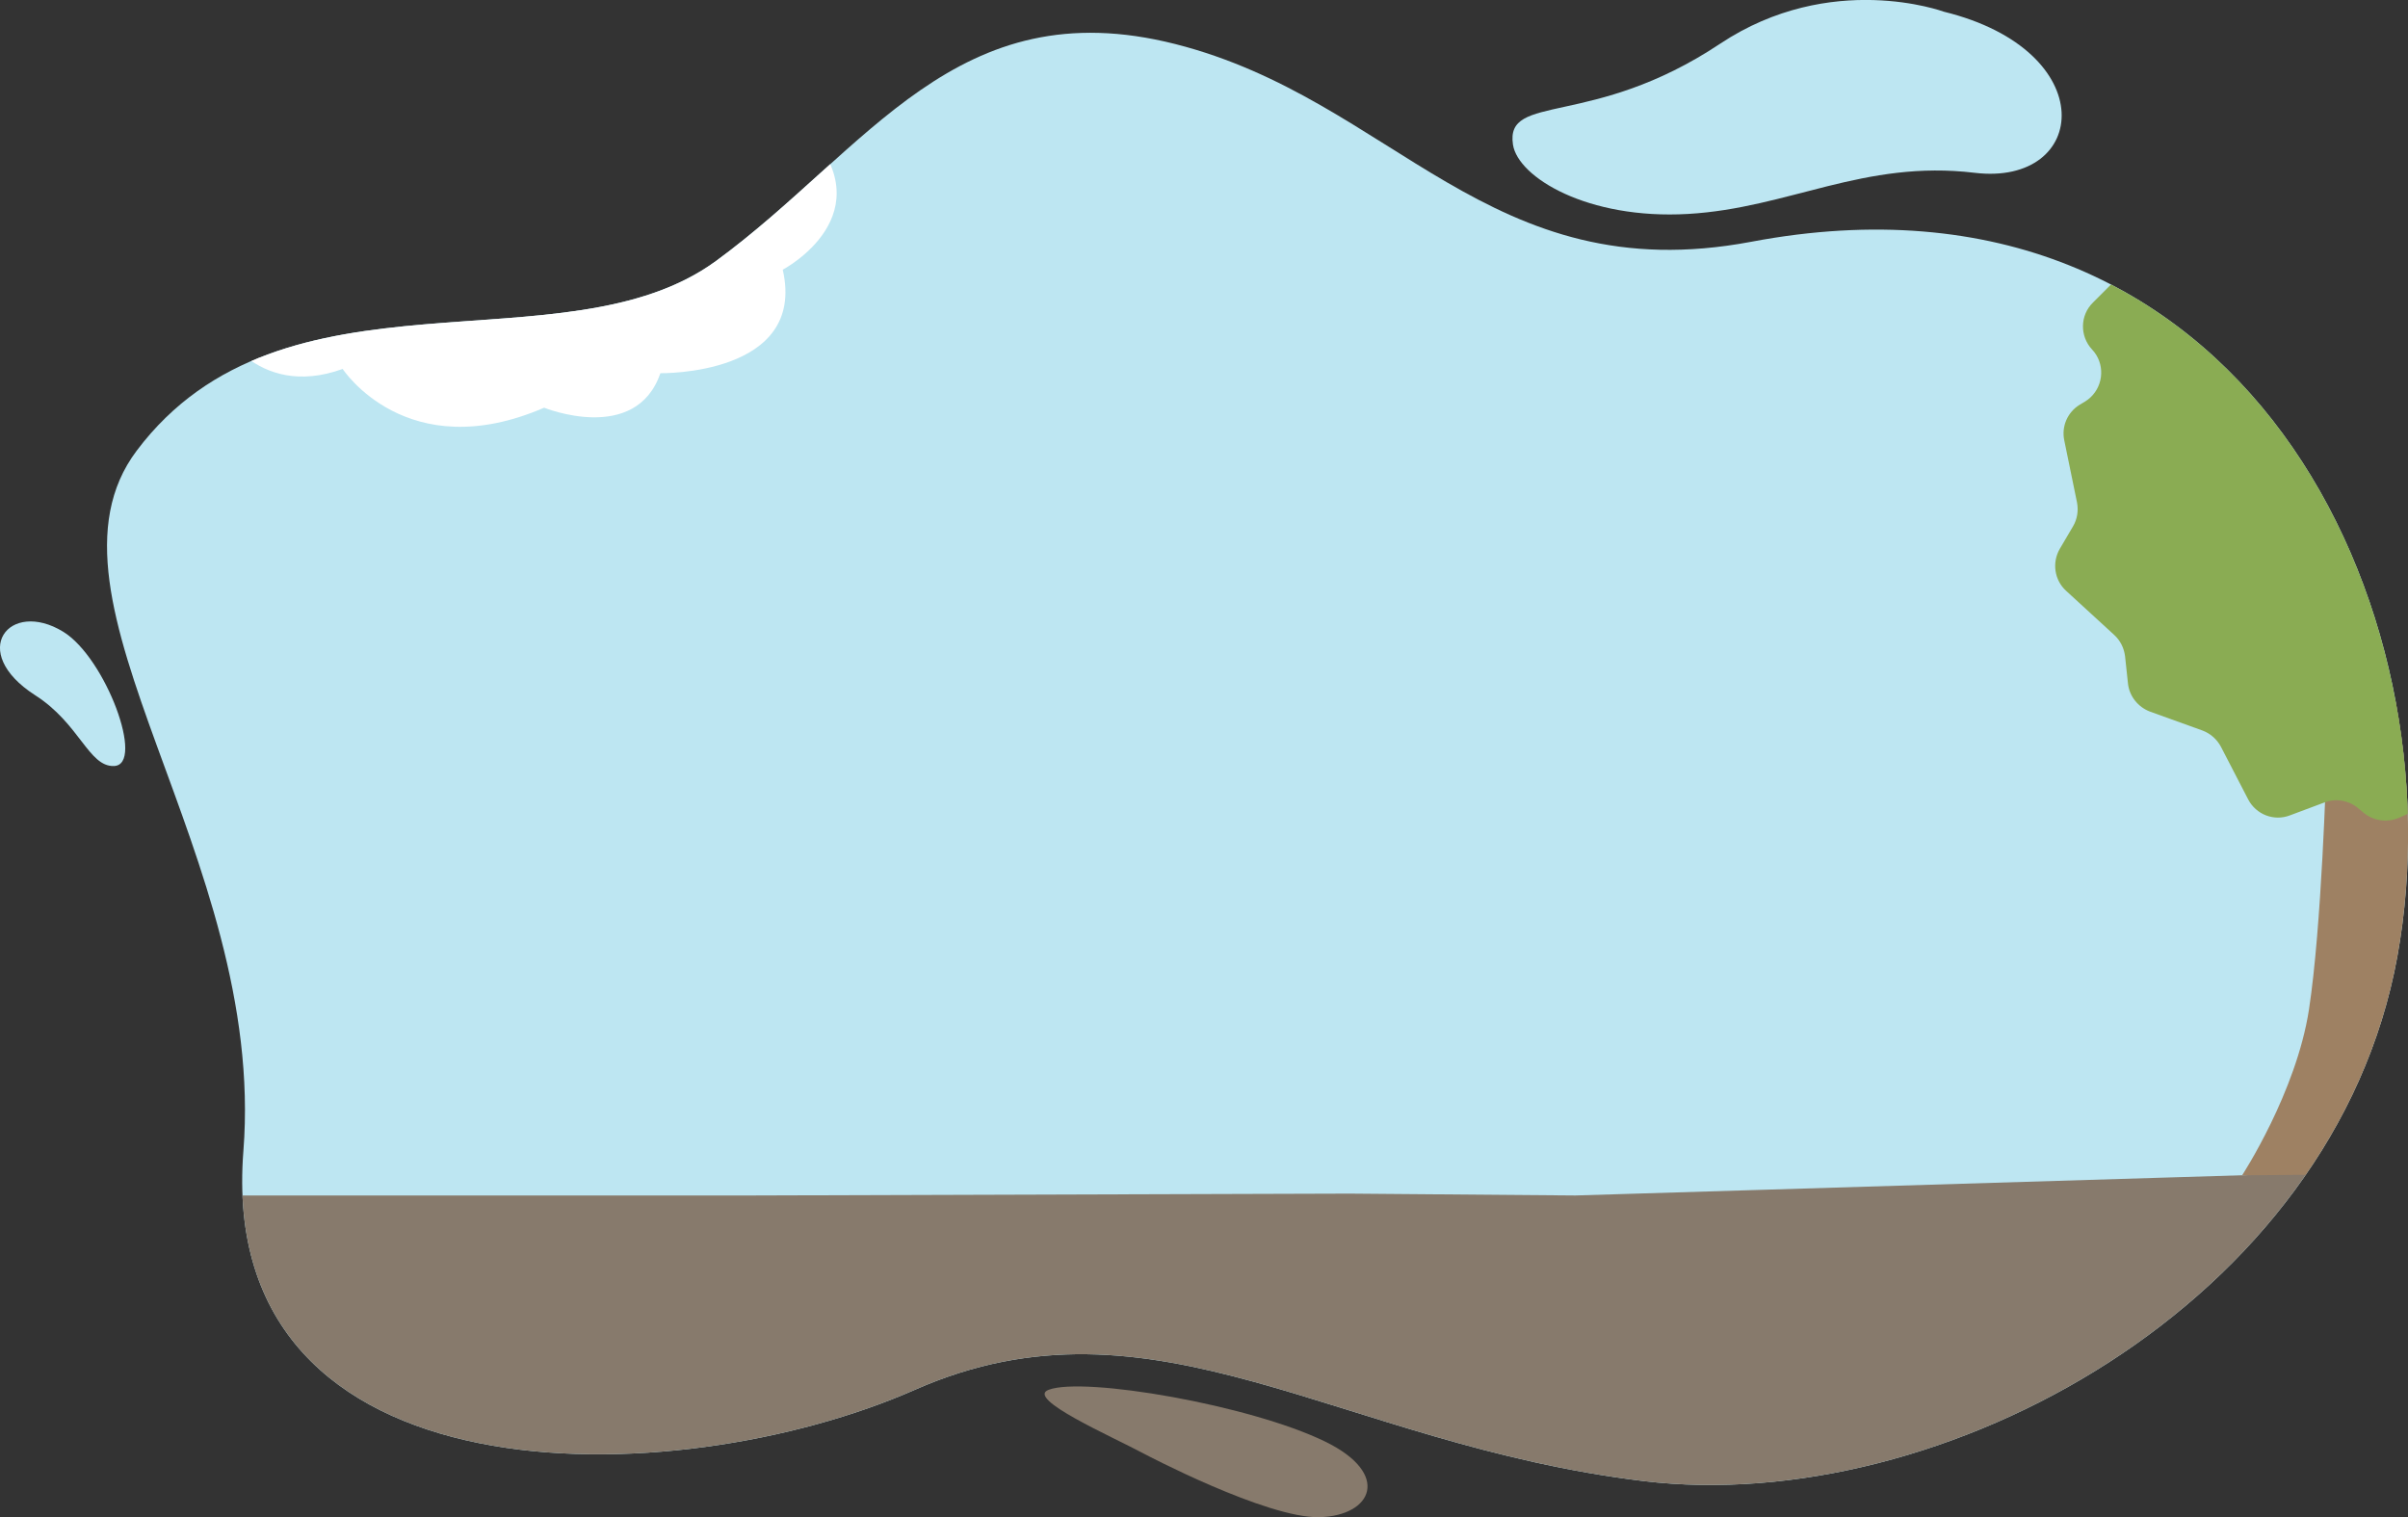
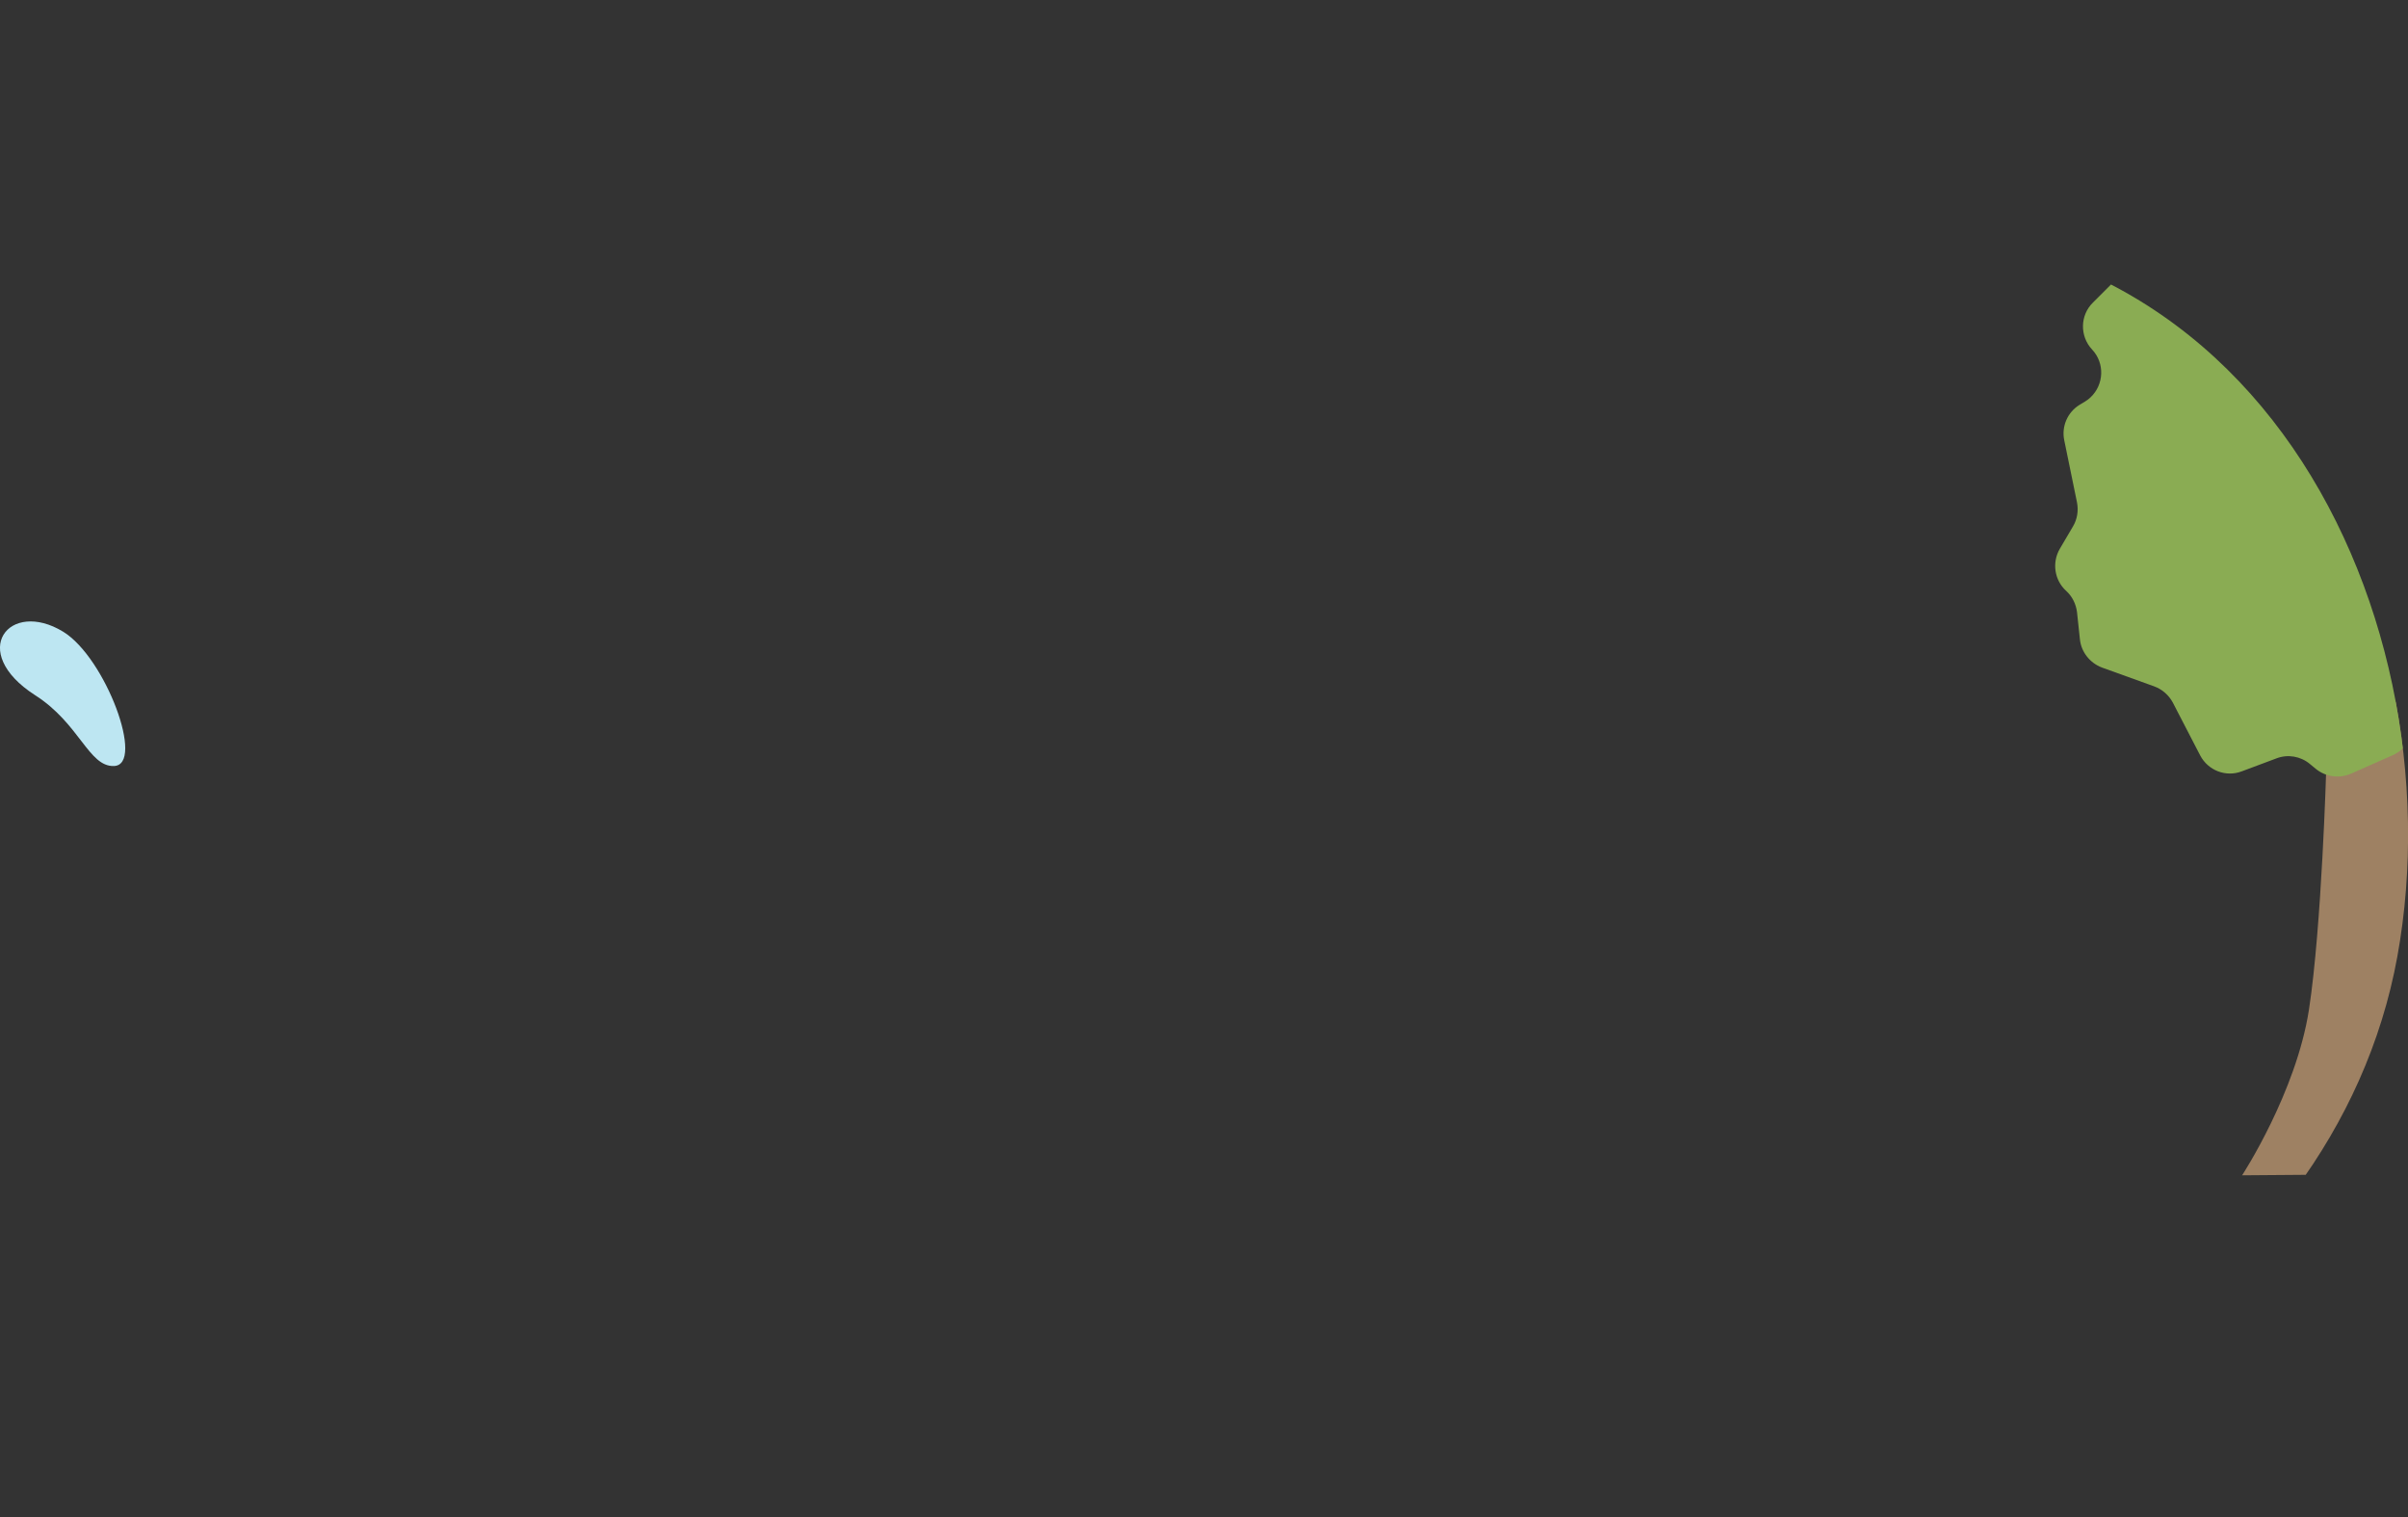
<svg xmlns="http://www.w3.org/2000/svg" xmlns:xlink="http://www.w3.org/1999/xlink" version="1.1" id="Ebene_1" x="0px" y="0px" viewBox="0 0 907.2 571.6" style="enable-background:new 0 0 907.2 571.6;" xml:space="preserve">
  <rect x="0" y="0" width="907.2" height="571.6" fill="#333333" stroke="none" />
  <style type="text/css">
	.st0{clip-path:url(#SVGID_2_);}
	.st1{fill:#BDE6F2;}
	.st2{fill:#877A6C;}
	.st3{fill:#FFFFFF;}
	.st4{fill:#9E8163;}
	.st5{fill:#8AAC53;}
</style>
  <g id="Ebene_2_1_">
    <g id="Ebene_9">
      <g>
        <defs>
          <path id="SVGID_1_" d="M442.8,16.6c-82.4-20.9-115.9,39.9-173,81.7s-163.1-1.9-218.3,71.5c-42.1,55.9,48.9,152.4,40.2,263.8      c-10.5,133.8,162.8,129.8,253,90s159.1,20.4,274.5,34.4c112.2,13.5,260.2-66.6,284-197.7S845.4,56,659.7,91.1      C560.8,109.7,525.2,37.5,442.8,16.6z" />
        </defs>
        <clipPath id="SVGID_2_">
          <use xlink:href="#SVGID_1_" style="overflow:visible;" />
        </clipPath>
        <g class="st0">
-           <path class="st1" d="M436.7,5c-90.1-22.8-126.7,43.6-189.1,89.3s-178.3-2-238.6,78.2c-46,61.2,53.5,166.6,43.9,288.4      c-11.5,146.2,177.9,141.8,276.6,98.4s174,22.3,300.1,37.6c122.7,14.8,284.4-72.8,310.4-216.1S876.8,48,673.8,86.4      C565.6,106.8,526.8,27.9,436.7,5z" />
-           <polygon class="st2" points="890.1,441.4 593.5,450.4 508.5,449.7 282.9,450.4 5.9,450.4 5.9,615 899.4,615     " />
-           <path class="st3" d="M59,95.4c0,0-4.7,31.8,22.7,26.1c0,0,14.2,29.5,47.4,17.5c0,0,24.1,37,75.9,14.6c0,0,34.5,14,43.8-13      c0,0,55.2,1,46.1-39c0,0,39.6-20.8,8.2-53.7c0,0-2.4-82.7-70.3-39.7S59,95.4,59,95.4z" />
          <path class="st4" d="M876.4,289.5c0,0-1.7,59.5-6.5,90.8s-25.2,62.5-25.2,62.5l78.1-0.6l-10.2-156.5l-11.5-24.2L876.4,289.5z" />
-           <path class="st5" d="M797.5,105l-9,9c-4.9,4.8-5,12.7-0.3,17.7l0,0c4.8,5.1,4.5,13.2-0.6,18c-0.6,0.6-1.3,1.1-2.1,1.6l-2,1.2      c-4.6,2.8-6.9,8.2-5.8,13.4l4.8,23.4c0.6,3.1,0.1,6.3-1.5,9l-5,8.5c-3,5.2-2,11.8,2.4,15.8l18.1,16.6c2.3,2.1,3.7,4.9,4.1,8      l1.1,10.3c0.5,4.8,3.8,8.9,8.3,10.6l19.7,7.1c3,1.1,5.5,3.3,7,6.1l10.3,19.9c3,5.7,9.7,8.3,15.7,6l13.1-4.9      c4.2-1.6,9-0.8,12.5,2.1l2.3,1.9c3.7,3,8.8,3.7,13.2,1.8l15.8-7c5.2-2.3,8.3-7.8,7.5-13.5l-22.8-152.7c-0.8-5-4.4-9.1-9.3-10.4      l-85.4-22.7C805.3,100.6,800.7,101.8,797.5,105z" />
+           <path class="st5" d="M797.5,105l-9,9c-4.9,4.8-5,12.7-0.3,17.7l0,0c4.8,5.1,4.5,13.2-0.6,18c-0.6,0.6-1.3,1.1-2.1,1.6l-2,1.2      c-4.6,2.8-6.9,8.2-5.8,13.4l4.8,23.4c0.6,3.1,0.1,6.3-1.5,9l-5,8.5c-3,5.2-2,11.8,2.4,15.8c2.3,2.1,3.7,4.9,4.1,8      l1.1,10.3c0.5,4.8,3.8,8.9,8.3,10.6l19.7,7.1c3,1.1,5.5,3.3,7,6.1l10.3,19.9c3,5.7,9.7,8.3,15.7,6l13.1-4.9      c4.2-1.6,9-0.8,12.5,2.1l2.3,1.9c3.7,3,8.8,3.7,13.2,1.8l15.8-7c5.2-2.3,8.3-7.8,7.5-13.5l-22.8-152.7c-0.8-5-4.4-9.1-9.3-10.4      l-85.4-22.7C805.3,100.6,800.7,101.8,797.5,105z" />
        </g>
      </g>
-       <path class="st1" d="M732.3,4.4c0,0-42.5-15.7-84.3,12.1c-48.2,32.1-81,18.3-78,38c1.9,12.3,28.1,28.3,66,26.1    s66.2-20.5,107.9-15.5C786.9,70.3,792.2,19.1,732.3,4.4z" />
-       <path class="st2" d="M431,547.7c0,0,46.2,24.4,66.1,23.9c19.9-0.5,27.2-16.3,2.1-28.5c-28.3-13.8-90.8-24.5-104.1-19.5    C386.1,526.9,418.9,541.2,431,547.7z" />
      <path class="st1" d="M23.8,238c-20.3-12.4-36.1,7.5-10.6,23.9c16.8,10.7,20.2,27,29.7,26.7C54.8,288.3,39.8,247.8,23.8,238z" />
    </g>
  </g>
</svg>